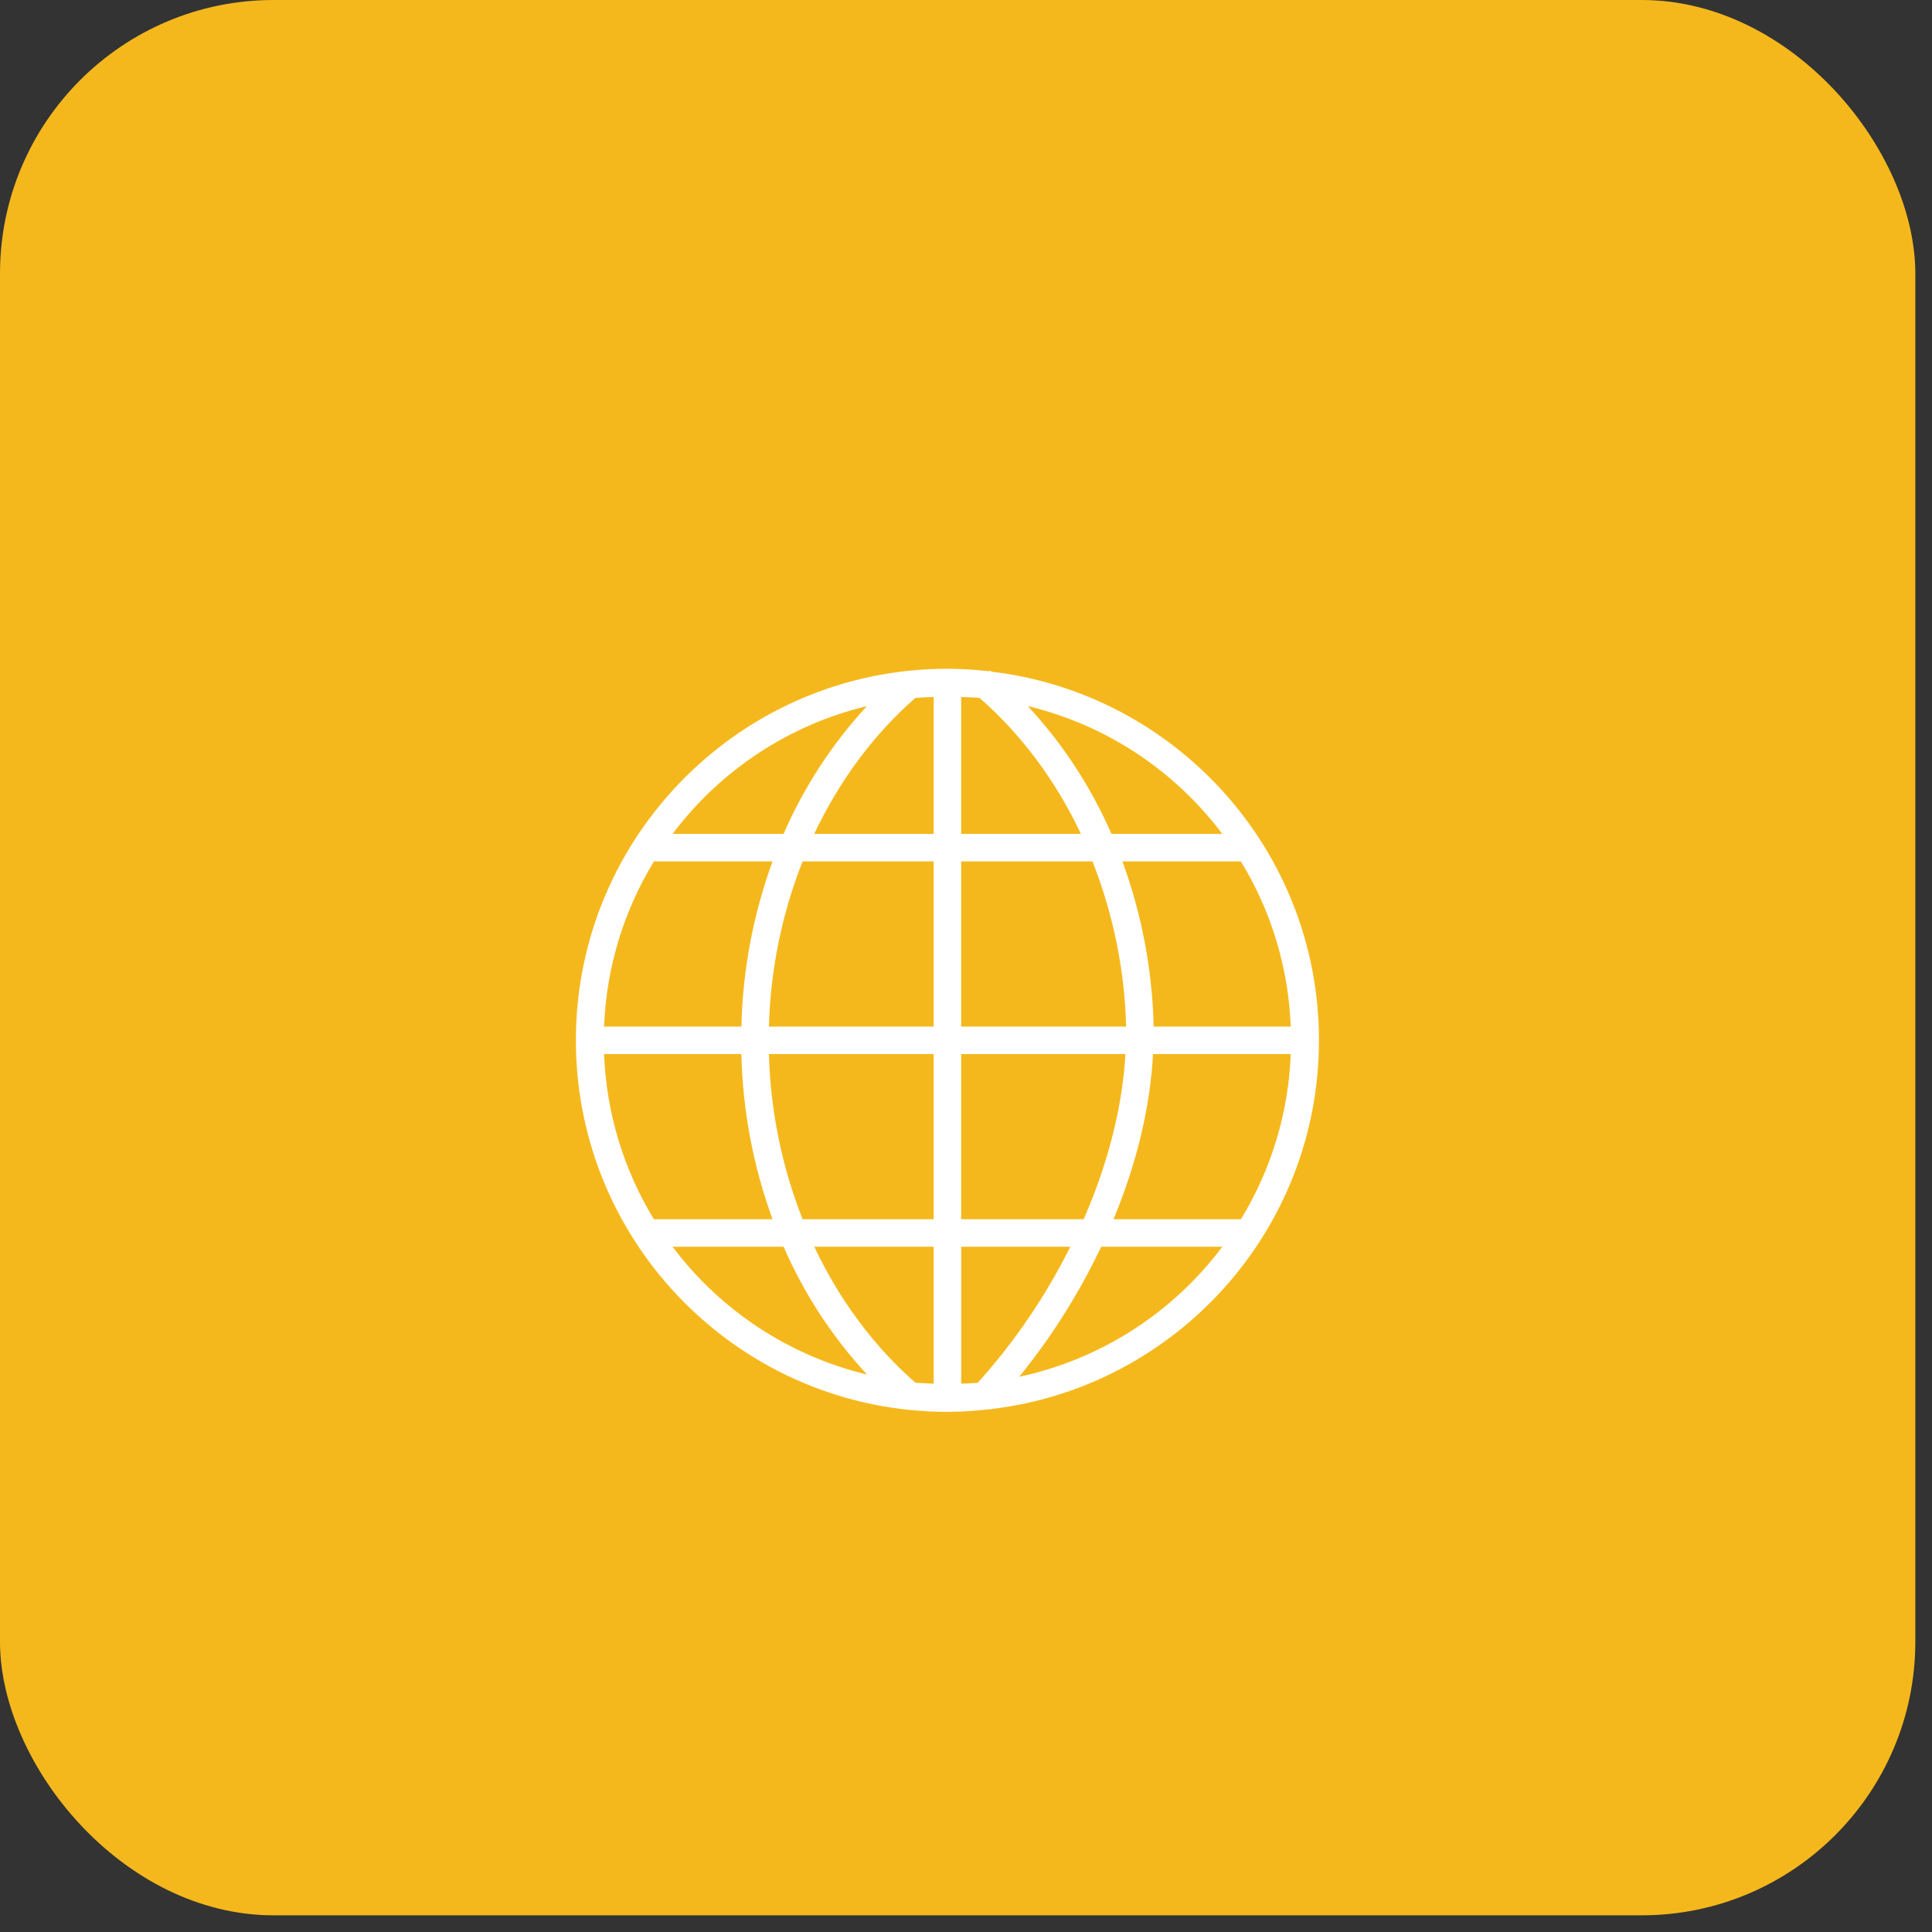
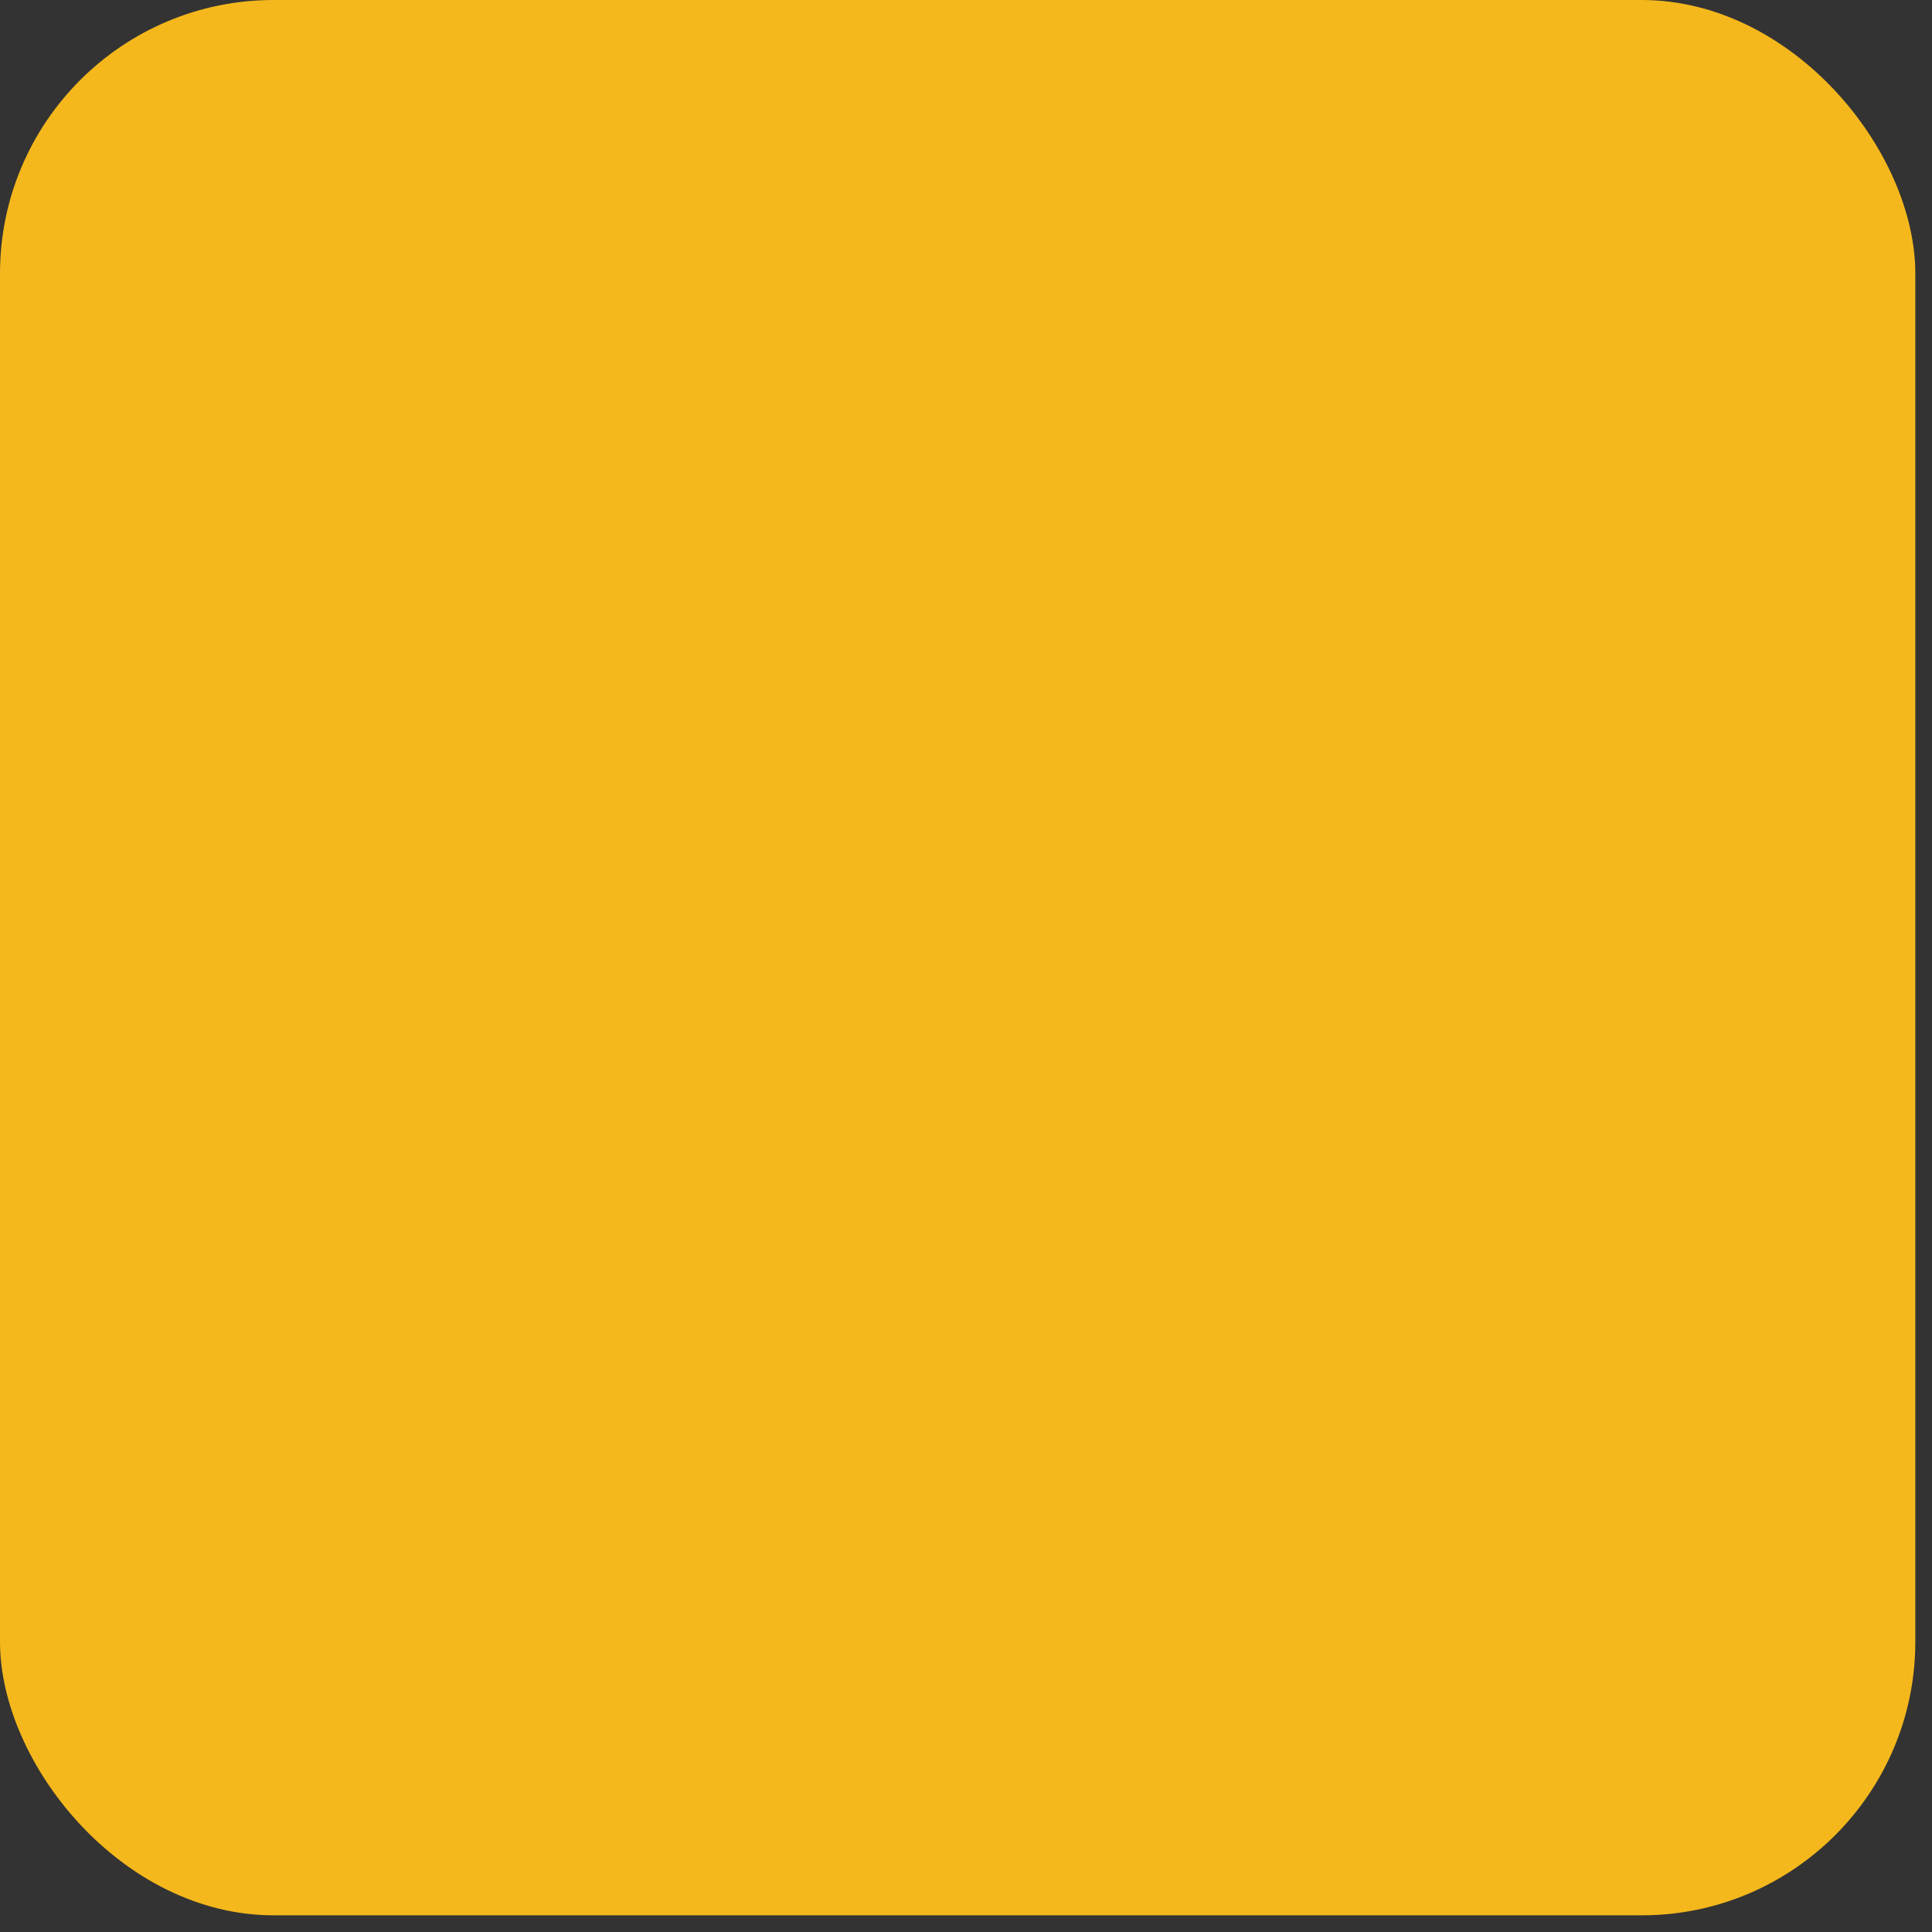
<svg xmlns="http://www.w3.org/2000/svg" width="52" height="52" viewBox="0 0 52 52" fill="none">
  <rect x="0" y="0" width="52" height="52" fill="#333333" stroke="none" />
  <rect width="51.551" height="51.551" rx="7.364" fill="#F5B81C" />
-   <path fill-rule="evenodd" clip-rule="evenodd" d="M25.5 18C19.982 18 15.5 22.482 15.5 28C15.5 33.519 19.982 38 25.5 38C25.893 38 26.279 37.972 26.66 37.927L26.672 37.939L26.685 37.924C31.645 37.337 35.5 33.117 35.5 28C35.5 22.884 31.645 18.667 26.687 18.078C26.674 18.067 26.663 18.056 26.65 18.045V18.041L26.627 18.068C26.256 18.026 25.881 18 25.5 18ZM25.13 18.759V22.444H21.915C22.594 21.005 23.525 19.757 24.638 18.784C24.8 18.77 24.965 18.766 25.13 18.759ZM25.87 18.759C26.036 18.767 26.201 18.769 26.364 18.784C27.479 19.757 28.412 21.003 29.093 22.444H25.87V18.759ZM23.334 19.005C22.398 20.017 21.639 21.18 21.09 22.444H18.104C19.394 20.724 21.243 19.508 23.334 19.005ZM27.664 19.005C29.756 19.508 31.606 20.724 32.897 22.444H29.915C29.364 21.179 28.603 20.017 27.664 19.005ZM17.601 23.185H20.793C20.273 24.611 19.989 26.112 19.955 27.63H16.259C16.319 26.058 16.781 24.528 17.601 23.185ZM21.602 23.185H25.13V27.63H20.696C20.736 26.107 21.043 24.602 21.602 23.185ZM25.87 23.185H29.404C29.963 24.602 30.27 26.107 30.31 27.63H25.87V23.185ZM30.211 23.185H33.399C34.219 24.528 34.681 26.058 34.74 27.63H31.051C31.016 26.112 30.732 24.611 30.21 23.185H30.211ZM16.259 28.37H19.954C19.989 29.888 20.272 31.389 20.793 32.815H17.599C16.78 31.472 16.319 29.942 16.259 28.37H16.259ZM20.695 28.37H25.13V32.815H21.602C21.043 31.398 20.736 29.893 20.696 28.37H20.695ZM25.87 28.37H30.291C30.213 29.765 29.832 31.299 29.167 32.815H25.87L25.87 28.37ZM31.033 28.37H34.74C34.681 29.942 34.219 31.472 33.4 32.815H29.971C30.596 31.311 30.96 29.79 31.033 28.37ZM18.104 33.556H21.091C21.64 34.82 22.399 35.983 23.336 36.995C21.244 36.493 19.393 35.276 18.102 33.556H18.104ZM21.916 33.556H25.13V37.241C24.967 37.233 24.802 37.23 24.64 37.216C23.526 36.243 22.596 34.996 21.916 33.556ZM25.871 33.556H28.807C28.146 34.884 27.308 36.116 26.316 37.218C26.169 37.232 26.019 37.235 25.871 37.241V33.556ZM29.64 33.556H32.898C31.559 35.345 29.617 36.588 27.432 37.056C28.305 35.982 29.046 34.807 29.639 33.556H29.64Z" fill="white" />
</svg>